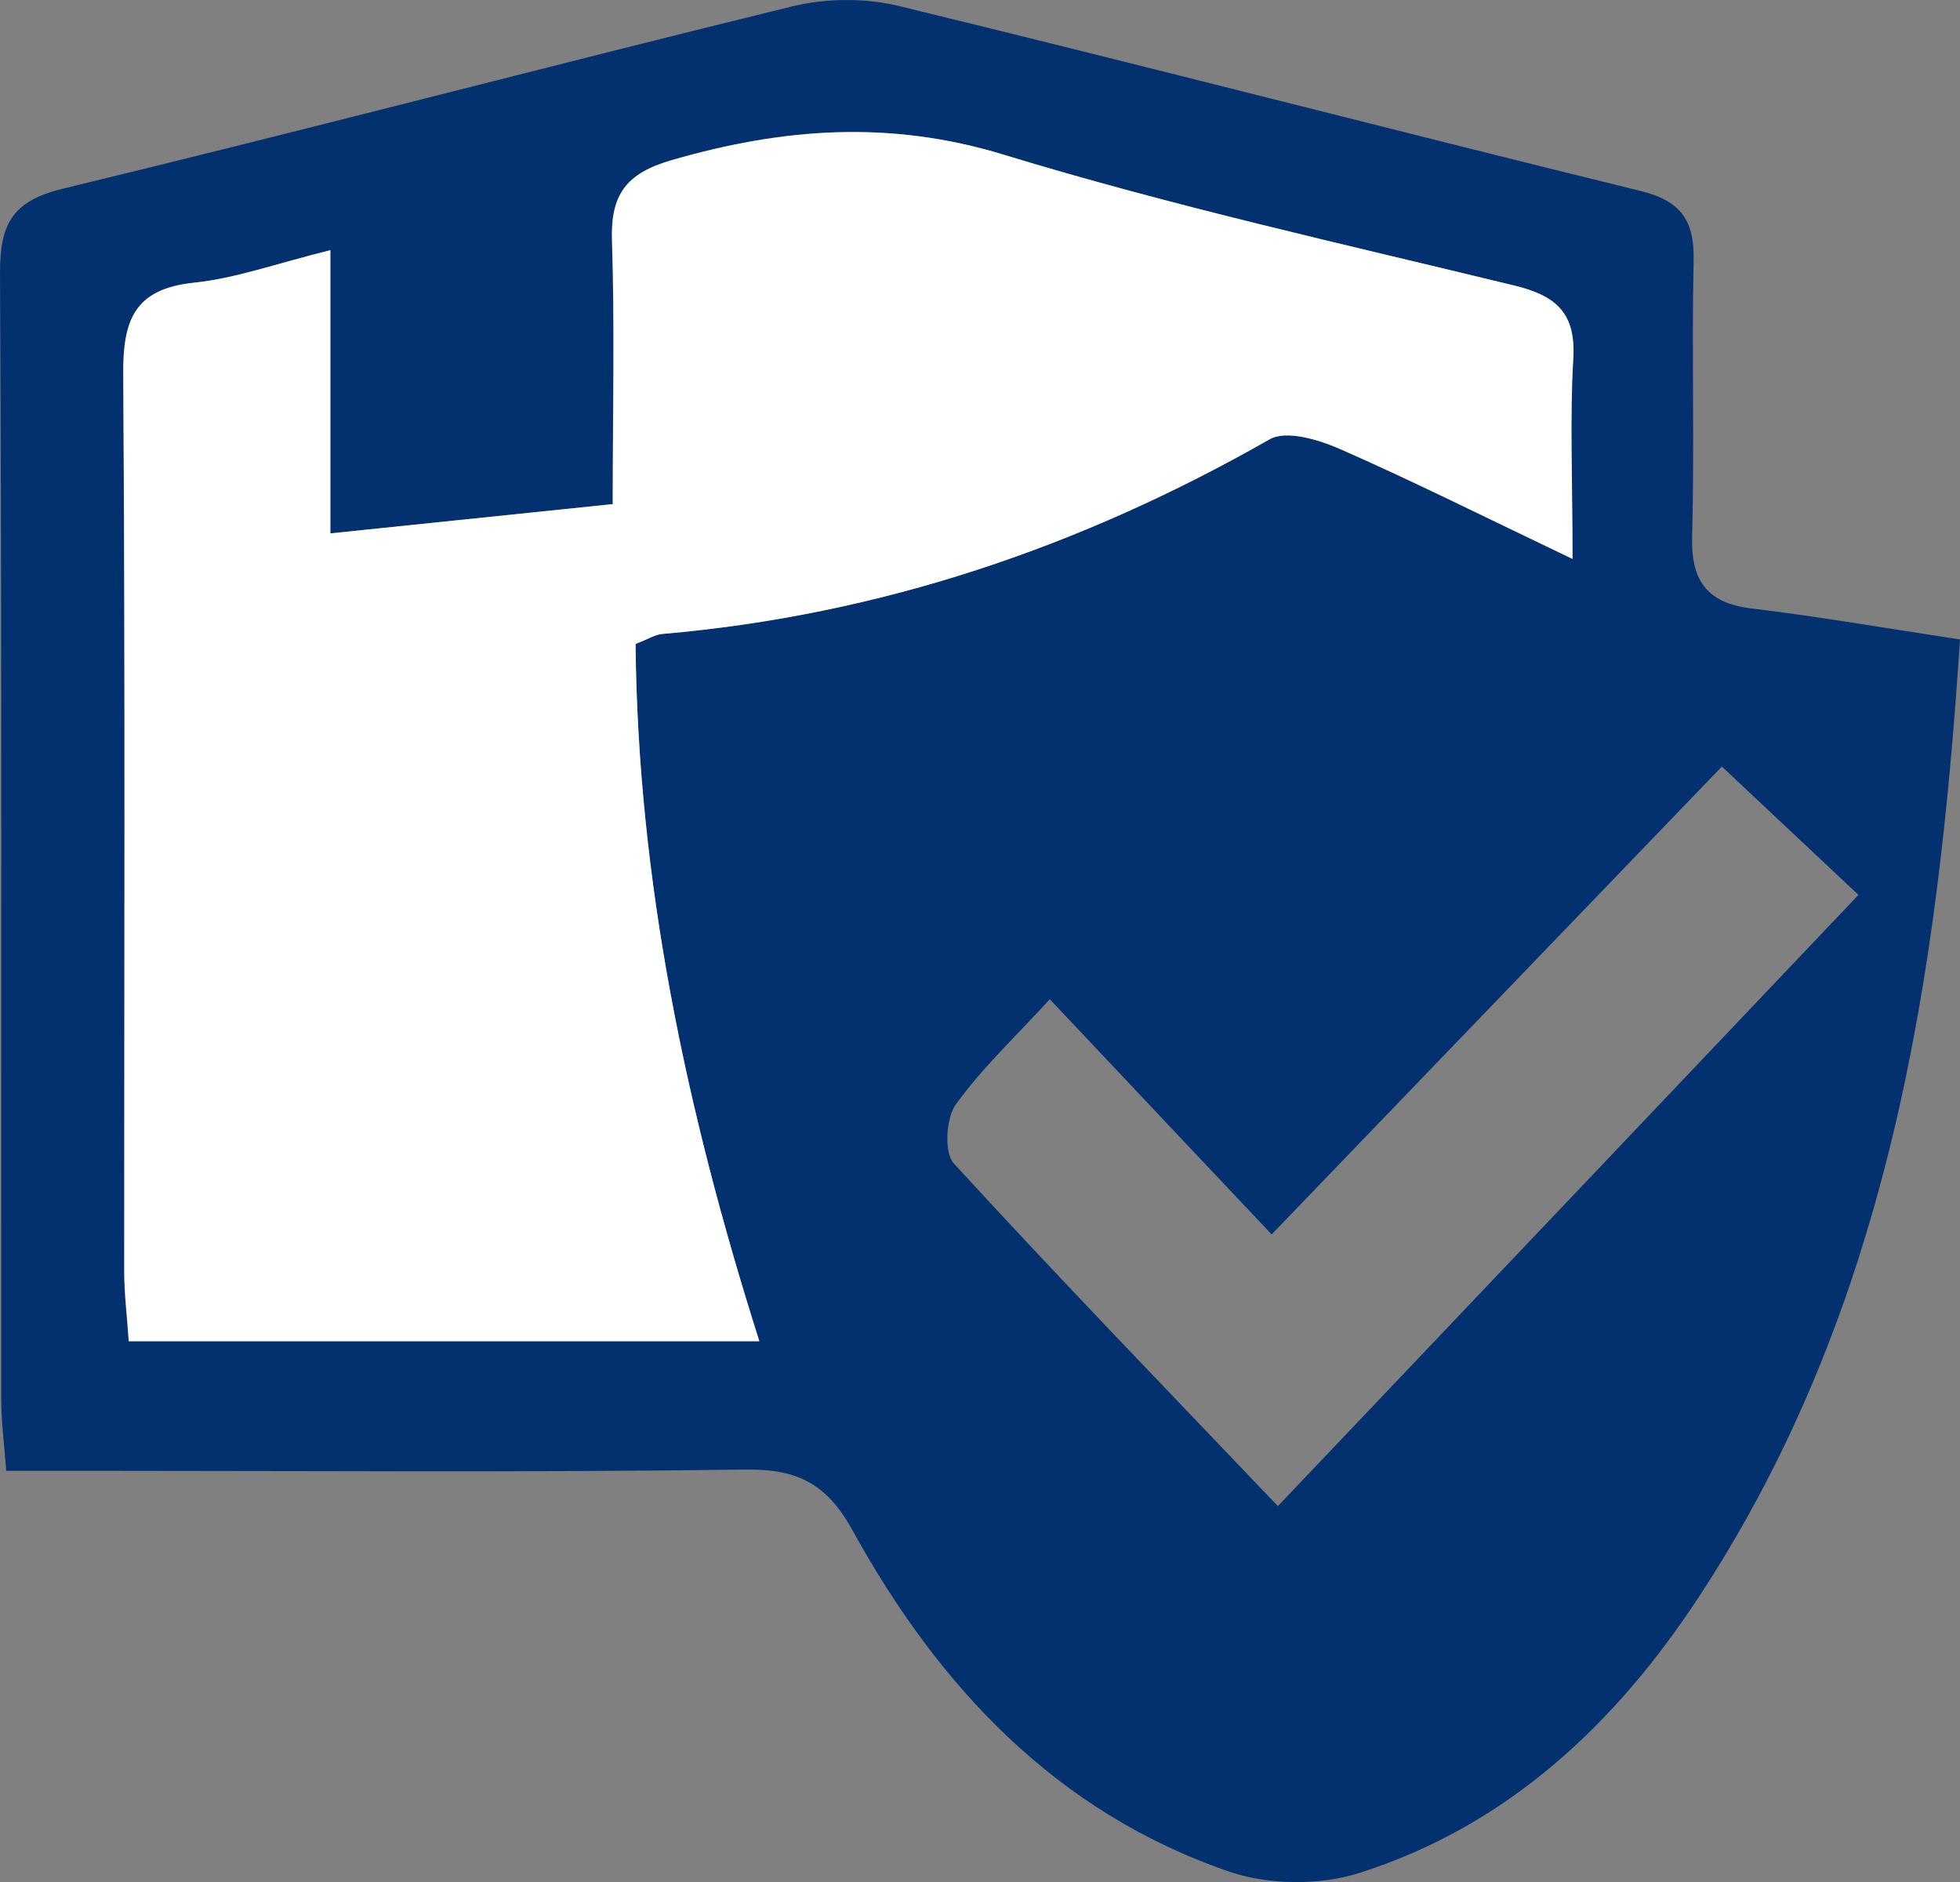
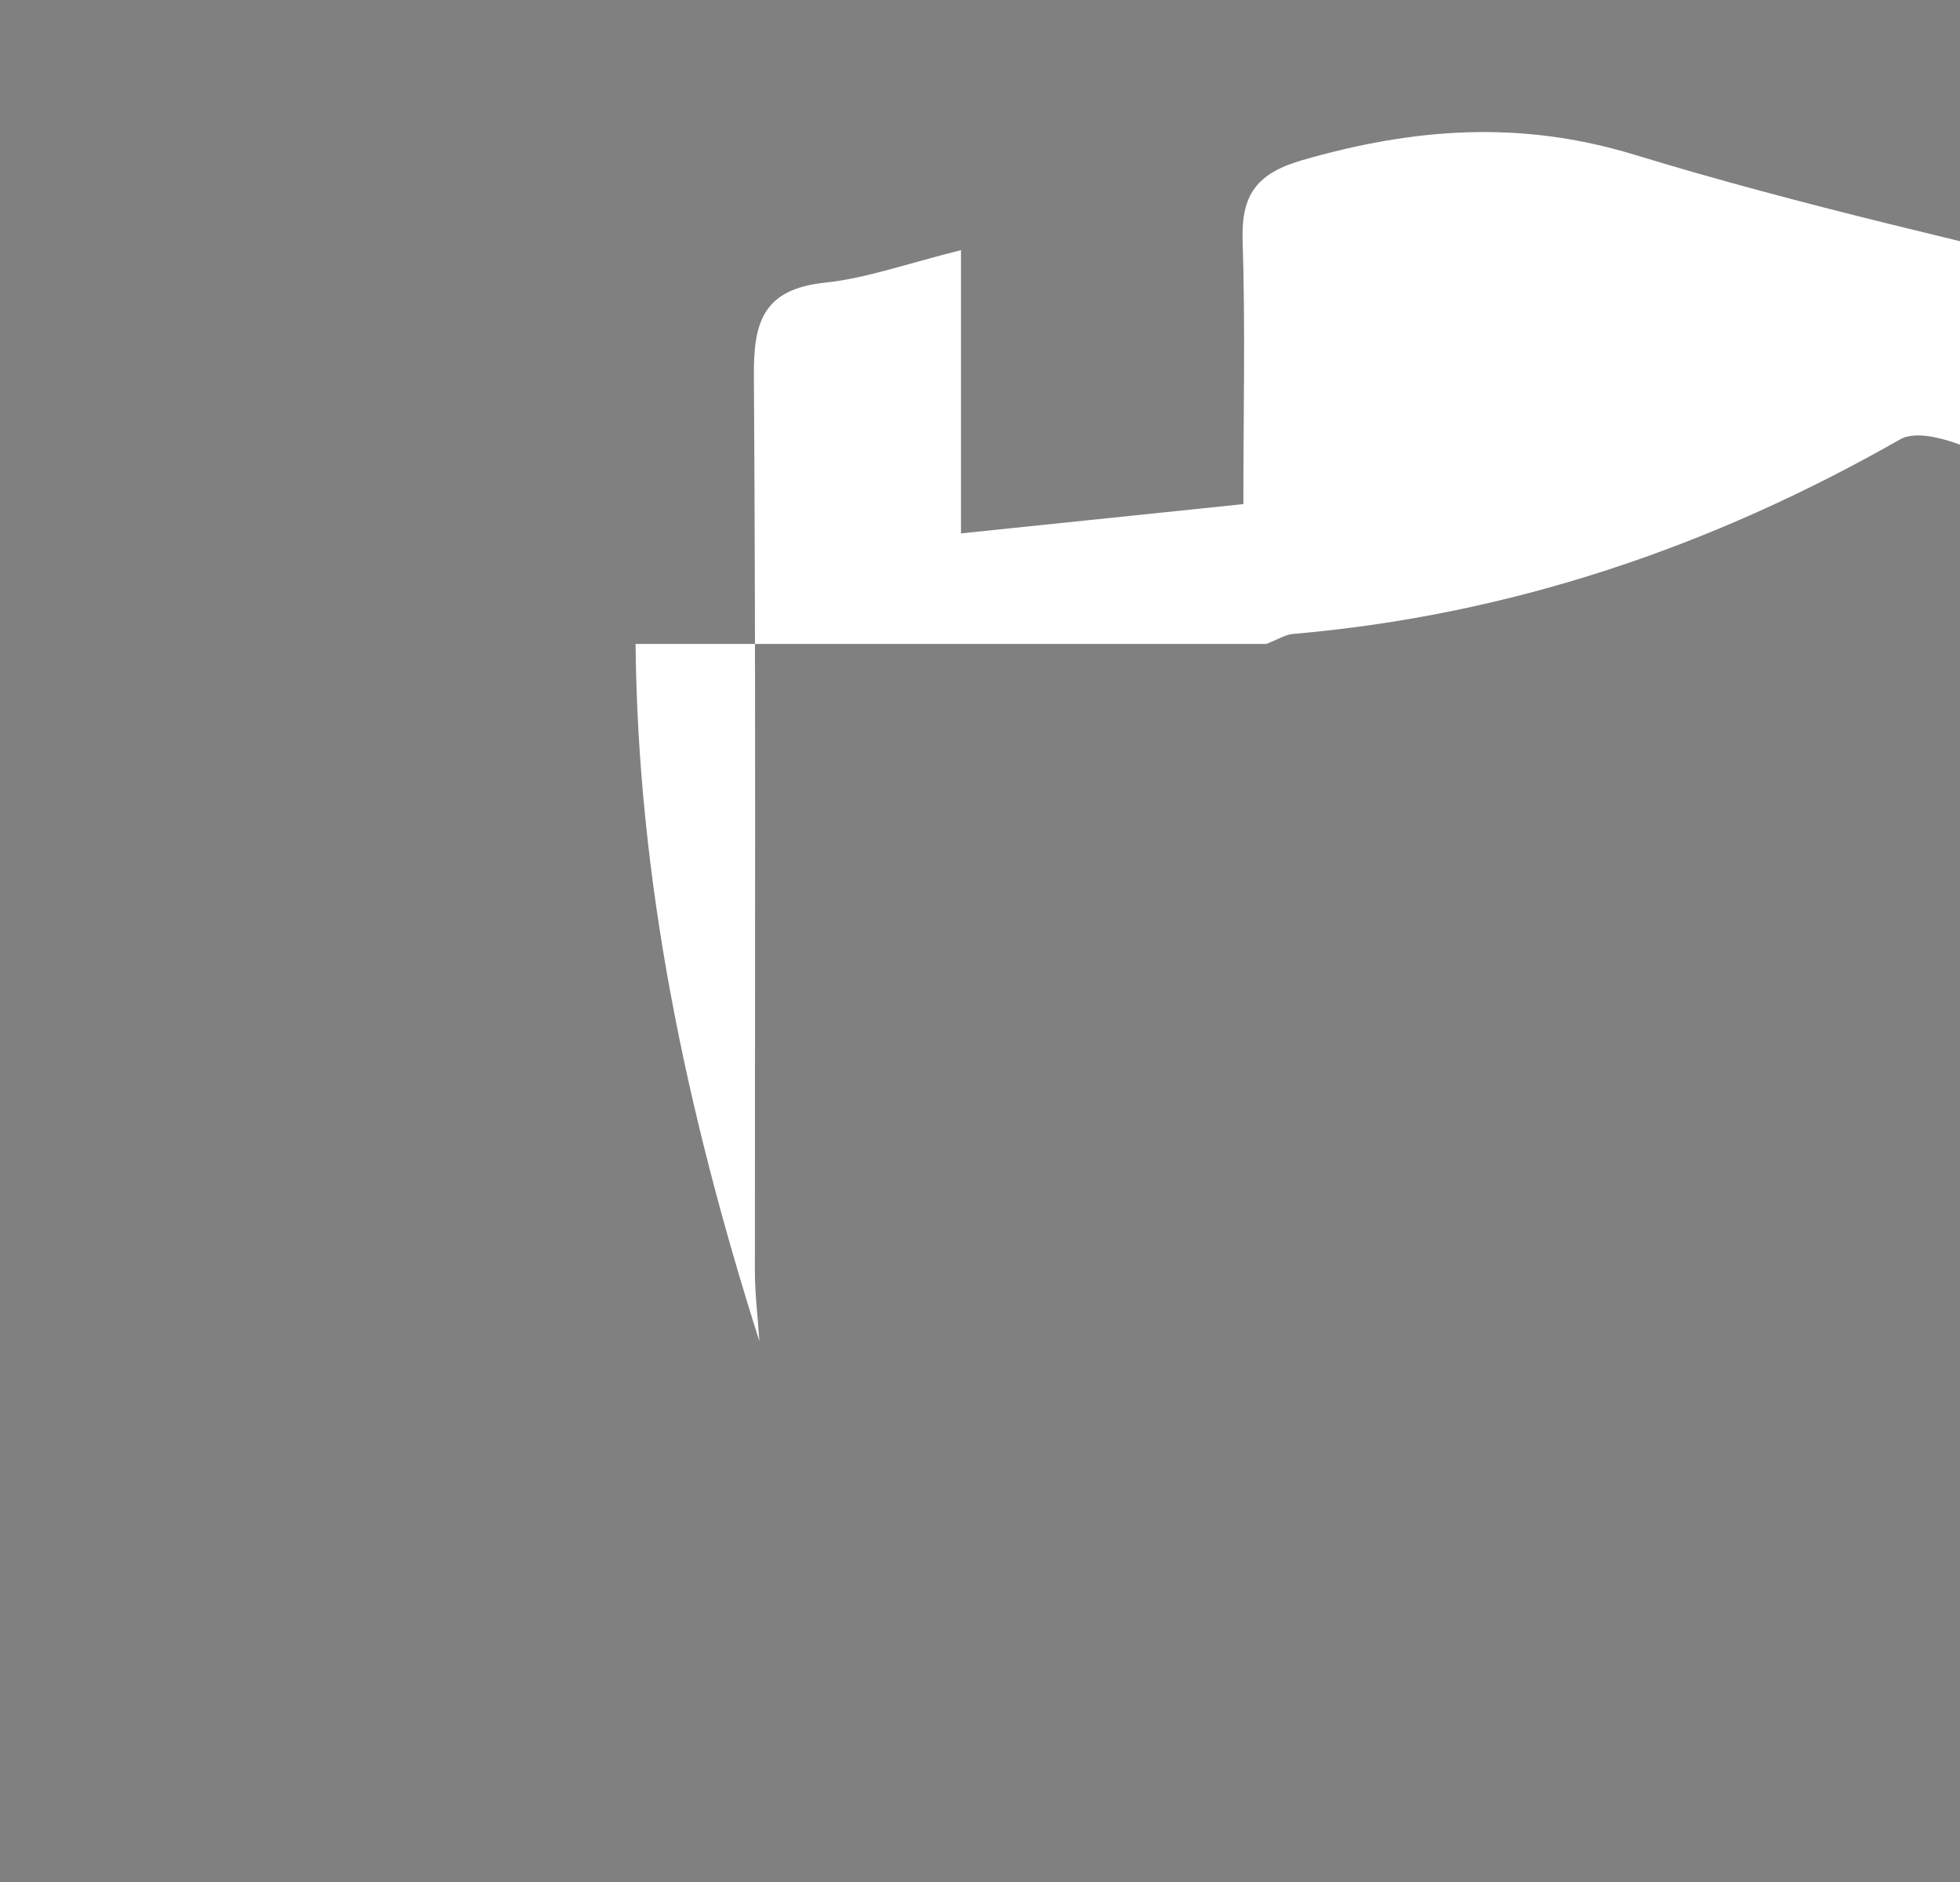
<svg xmlns="http://www.w3.org/2000/svg" id="Layer_2" data-name="Layer 2" viewBox="0 0 78.36 75.23">
  <rect x="0" y="0" width="78.36" height="75.23" fill="#808080" stroke="none" />
  <defs>
    <style> .cls-1 { fill: #033170; } .cls-2 { fill: #fff; } </style>
  </defs>
  <g id="Layer_1-2" data-name="Layer 1">
    <g>
-       <path class="cls-1" d="m78.36,25.56c-.89,13.65-2.86,26.69-10.4,38.21-3.34,5.11-7.67,9.2-13.6,11.09-1.59.51-3.64.49-5.22-.05-6.91-2.37-11.61-7.39-15.05-13.63-1.03-1.87-2.2-2.47-4.29-2.44-8.76.12-17.52.05-26.29.05H.25c-.09-1.16-.2-2-.2-2.83C.04,40.94.08,25.92,0,10.9c0-1.98.51-2.87,2.52-3.36C12.25,5.19,21.93,2.64,31.65.26c1.34-.33,2.9-.35,4.25-.03,9.91,2.41,19.78,4.97,29.68,7.4,1.64.4,2.17,1.2,2.13,2.81-.08,3.66.04,7.32-.06,10.98-.05,1.77.57,2.68,2.37,2.9,2.66.32,5.31.78,8.34,1.24Zm-52.95.18c.54-.21.8-.38,1.06-.4,8.69-.75,16.72-3.47,24.28-7.78.66-.38,1.95.01,2.8.38,2.93,1.29,5.79,2.72,9.31,4.4,0-3.25-.11-5.64.03-8.01.11-1.84-.71-2.52-2.37-2.92-6.83-1.66-13.7-3.18-20.41-5.23-4.57-1.39-8.83-1.07-13.26.22-1.83.53-2.45,1.38-2.39,3.22.12,3.44.03,6.89.03,10.53-3.86.4-7.35.76-11.29,1.17v-11.32c-2.15.53-3.78,1.13-5.46,1.3-2.41.25-2.83,1.53-2.82,3.7.09,11.94.03,23.88.04,35.82,0,.92.12,1.85.18,2.79h25.21c-2.94-9.28-4.86-18.44-4.94-27.87Zm25.68,34.46c7.91-8.32,15.49-16.3,23.21-24.43-1.96-1.84-3.61-3.39-5.46-5.13-6.01,6.24-11.79,12.25-18,18.7-2.93-3.1-5.73-6.07-8.87-9.4-1.36,1.49-2.71,2.75-3.76,4.21-.39.55-.47,1.92-.08,2.35,4.15,4.53,8.43,8.95,12.96,13.7Z" />
-       <path id="board_negativ" data-name="board negativ" class="cls-2" d="m25.41,25.74c.09,9.43,2,18.59,4.95,27.87H5.15c-.06-.95-.18-1.87-.18-2.79,0-11.94.04-23.88-.04-35.82-.02-2.17.41-3.44,2.82-3.7,1.67-.17,3.31-.77,5.46-1.3v11.32c3.94-.41,7.43-.77,11.29-1.17,0-3.65.08-7.09-.03-10.53-.06-1.84.56-2.69,2.39-3.22,4.44-1.28,8.7-1.61,13.26-.22,6.71,2.05,13.58,3.57,20.41,5.23,1.66.4,2.48,1.08,2.37,2.92-.14,2.37-.03,4.76-.03,8.01-3.52-1.68-6.39-3.12-9.31-4.4-.85-.37-2.14-.76-2.8-.38-7.56,4.31-15.59,7.03-24.28,7.78-.28.02-.53.19-1.07.4Z" />
+       <path id="board_negativ" data-name="board negativ" class="cls-2" d="m25.41,25.74c.09,9.43,2,18.59,4.95,27.87c-.06-.95-.18-1.87-.18-2.79,0-11.94.04-23.88-.04-35.82-.02-2.17.41-3.44,2.82-3.7,1.67-.17,3.31-.77,5.46-1.3v11.32c3.94-.41,7.43-.77,11.29-1.17,0-3.65.08-7.09-.03-10.53-.06-1.84.56-2.69,2.39-3.22,4.44-1.28,8.7-1.61,13.26-.22,6.71,2.05,13.58,3.57,20.41,5.23,1.66.4,2.48,1.08,2.37,2.92-.14,2.37-.03,4.76-.03,8.01-3.52-1.68-6.39-3.12-9.31-4.4-.85-.37-2.14-.76-2.8-.38-7.56,4.31-15.59,7.03-24.28,7.78-.28.02-.53.19-1.07.4Z" />
    </g>
  </g>
</svg>